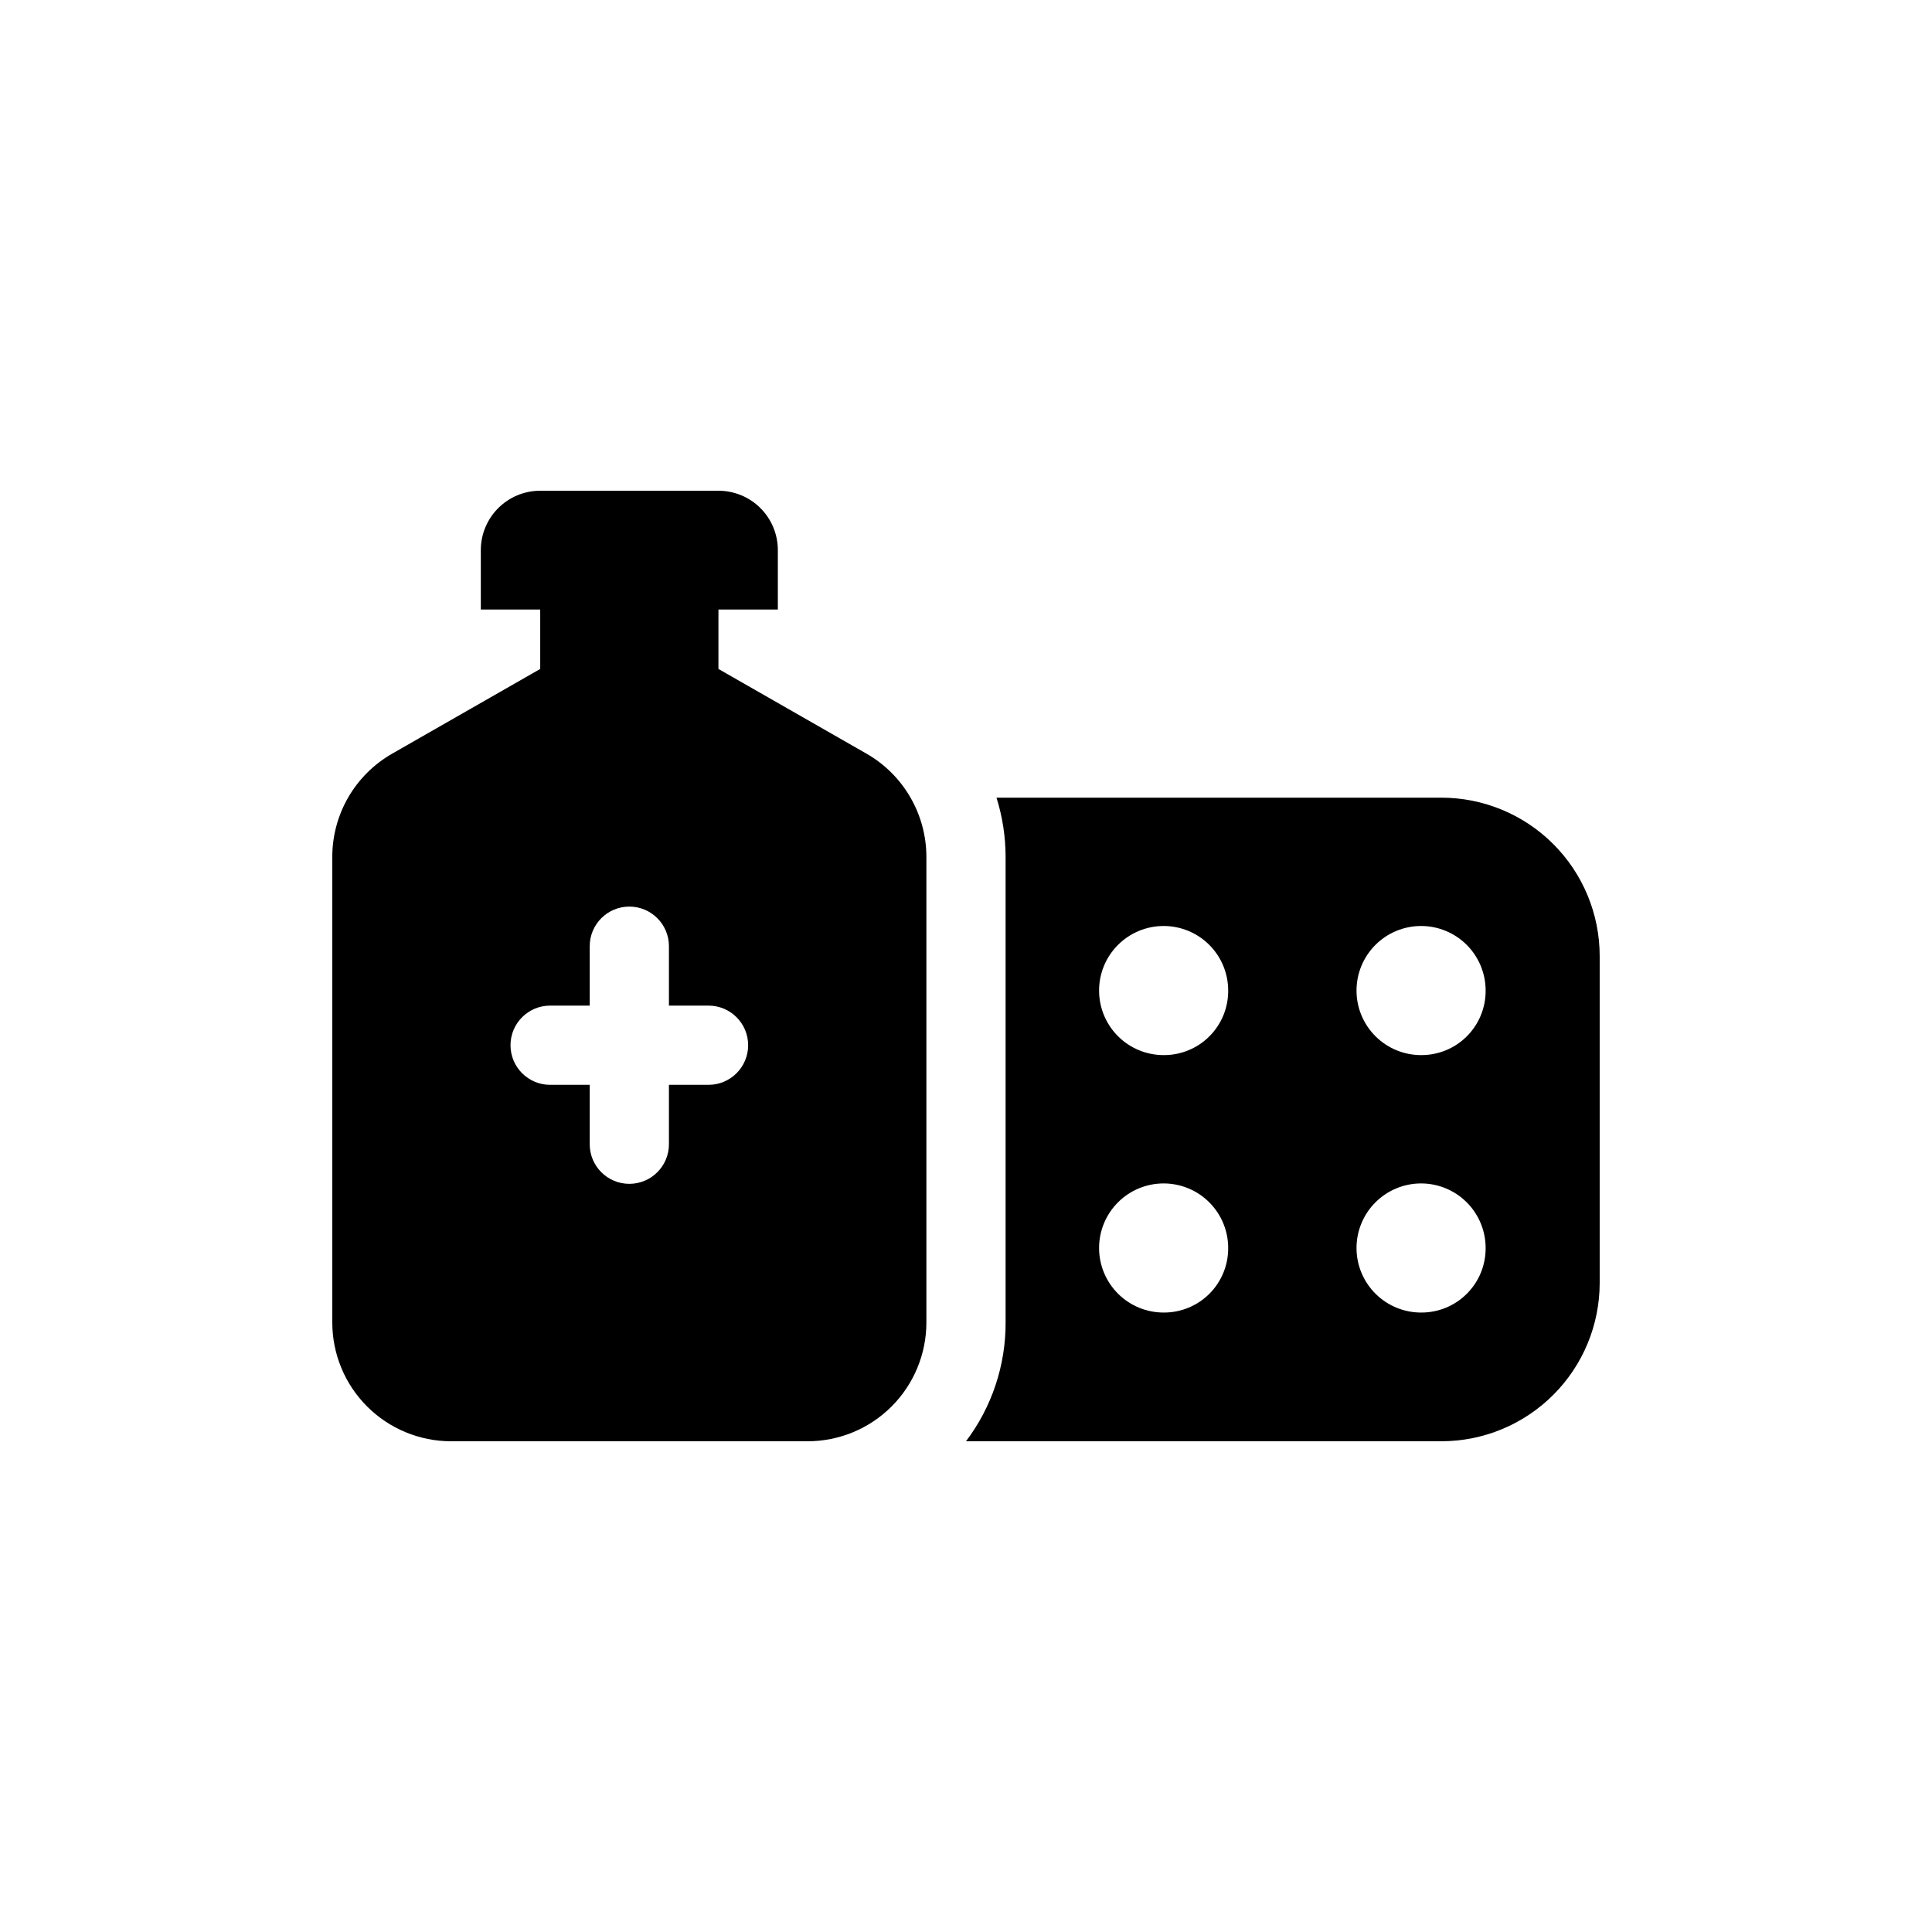
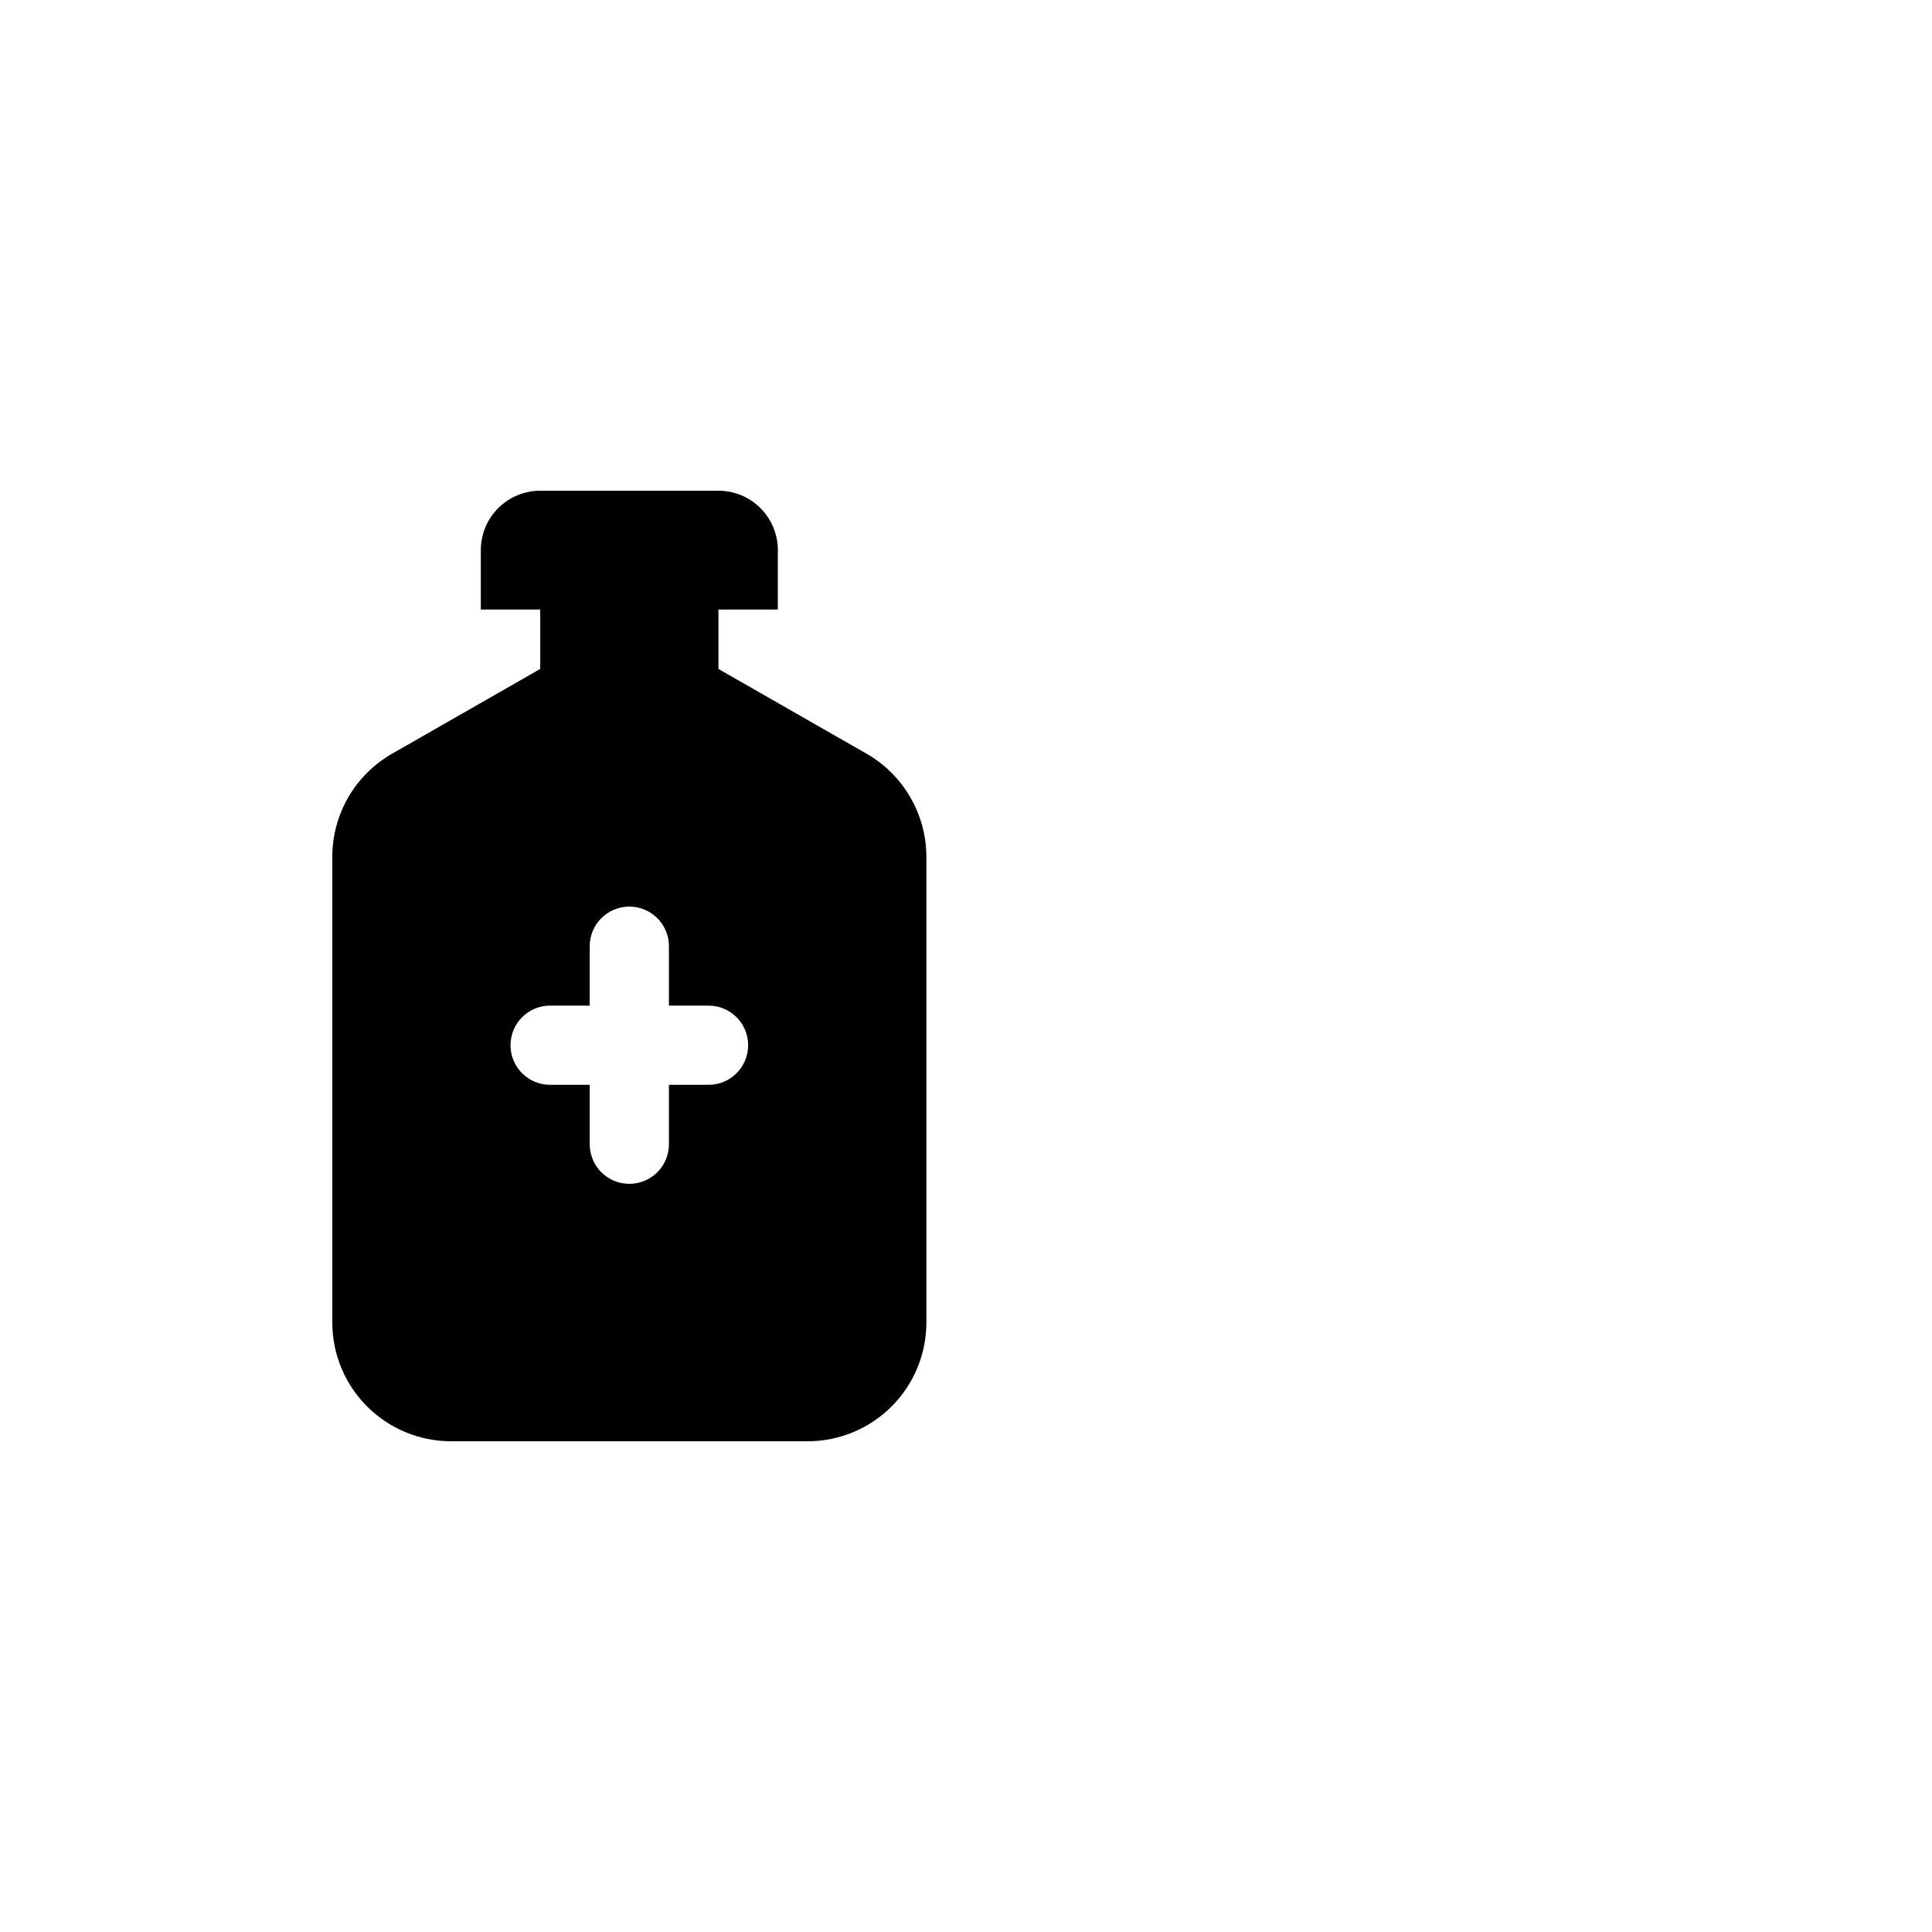
<svg xmlns="http://www.w3.org/2000/svg" fill="#000000" width="800px" height="800px" version="1.1" viewBox="144 144 512 512">
  <g>
    <path d="m373.65 343.74-39.254-22.461v-15.742h15.742v-15.746c0-4.176-1.656-8.18-4.609-11.133s-6.957-4.609-11.133-4.609h-47.23c-4.176 0-8.184 1.656-11.133 4.609-2.953 2.953-4.613 6.957-4.613 11.133v15.746h15.742v15.742l-39.254 22.461c-4.809 2.754-8.805 6.727-11.59 11.516-2.781 4.793-4.25 10.234-4.258 15.777v123.43c0 8.352 3.316 16.363 9.223 22.266 5.906 5.906 13.914 9.223 22.266 9.223h94.465c8.352 0 16.359-3.316 22.266-9.223 5.902-5.902 9.223-13.914 9.223-22.266v-123.43c-0.012-5.492-1.461-10.883-4.199-15.641-2.781-4.848-6.801-8.871-11.652-11.652zm-41.879 87.75h-10.496v15.742c0 5.797-4.699 10.496-10.496 10.496s-10.496-4.699-10.496-10.496v-15.742h-10.496c-5.797 0-10.496-4.699-10.496-10.496 0-5.797 4.699-10.496 10.496-10.496h10.496v-15.746c0-5.797 4.699-10.496 10.496-10.496s10.496 4.699 10.496 10.496v15.746h10.496c5.797 0 10.496 4.699 10.496 10.496 0 5.797-4.699 10.496-10.496 10.496z" />
-     <path d="m525.95 355.39h-117.87c1.59 5.062 2.402 10.332 2.414 15.641v123.43c0.043 11.363-3.644 22.426-10.496 31.488h125.95c11.137 0 21.816-4.422 29.688-12.297 7.875-7.871 12.297-18.551 12.297-29.688v-86.59c0-11.137-4.422-21.812-12.297-29.688-7.871-7.875-18.551-12.297-29.688-12.297zm-73.473 136.45h0.004c-4.551 0.027-8.926-1.758-12.156-4.961-3.227-3.207-5.051-7.562-5.059-12.113s1.793-8.914 5.012-12.133c3.215-3.219 7.582-5.019 12.133-5.012 4.547 0.012 8.906 1.832 12.109 5.062 3.207 3.231 4.992 7.602 4.961 12.152 0 4.508-1.789 8.832-4.977 12.023-3.191 3.188-7.516 4.981-12.023 4.981zm0-68.223 0.004-0.004c-4.547 0.027-8.914-1.75-12.141-4.949-3.231-3.195-5.055-7.543-5.074-12.086-0.02-4.547 1.77-8.91 4.973-12.133 3.203-3.223 7.559-5.039 12.102-5.047 4.543-0.012 8.902 1.789 12.117 4.996 3.219 3.211 5.023 7.566 5.023 12.113 0.031 4.527-1.75 8.879-4.941 12.09-3.191 3.211-7.531 5.016-12.059 5.016zm68.223 68.223h0.004c-4.543 0.027-8.91-1.754-12.141-4.949s-5.055-7.547-5.074-12.09c-0.016-4.543 1.773-8.906 4.977-12.129s7.555-5.039 12.098-5.051c4.543-0.008 8.906 1.789 12.121 5 3.215 3.207 5.023 7.566 5.023 12.109 0.027 4.527-1.75 8.879-4.945 12.09-3.191 3.211-7.531 5.019-12.059 5.019zm0-68.223 0.004-0.004c-4.543 0.027-8.91-1.75-12.141-4.949-3.231-3.195-5.055-7.543-5.074-12.086-0.016-4.547 1.773-8.91 4.977-12.133 3.203-3.223 7.555-5.039 12.098-5.047 4.543-0.012 8.906 1.789 12.121 4.996 3.215 3.211 5.023 7.566 5.023 12.113 0.027 4.527-1.75 8.879-4.945 12.09-3.191 3.211-7.531 5.016-12.059 5.016z" />
  </g>
</svg>